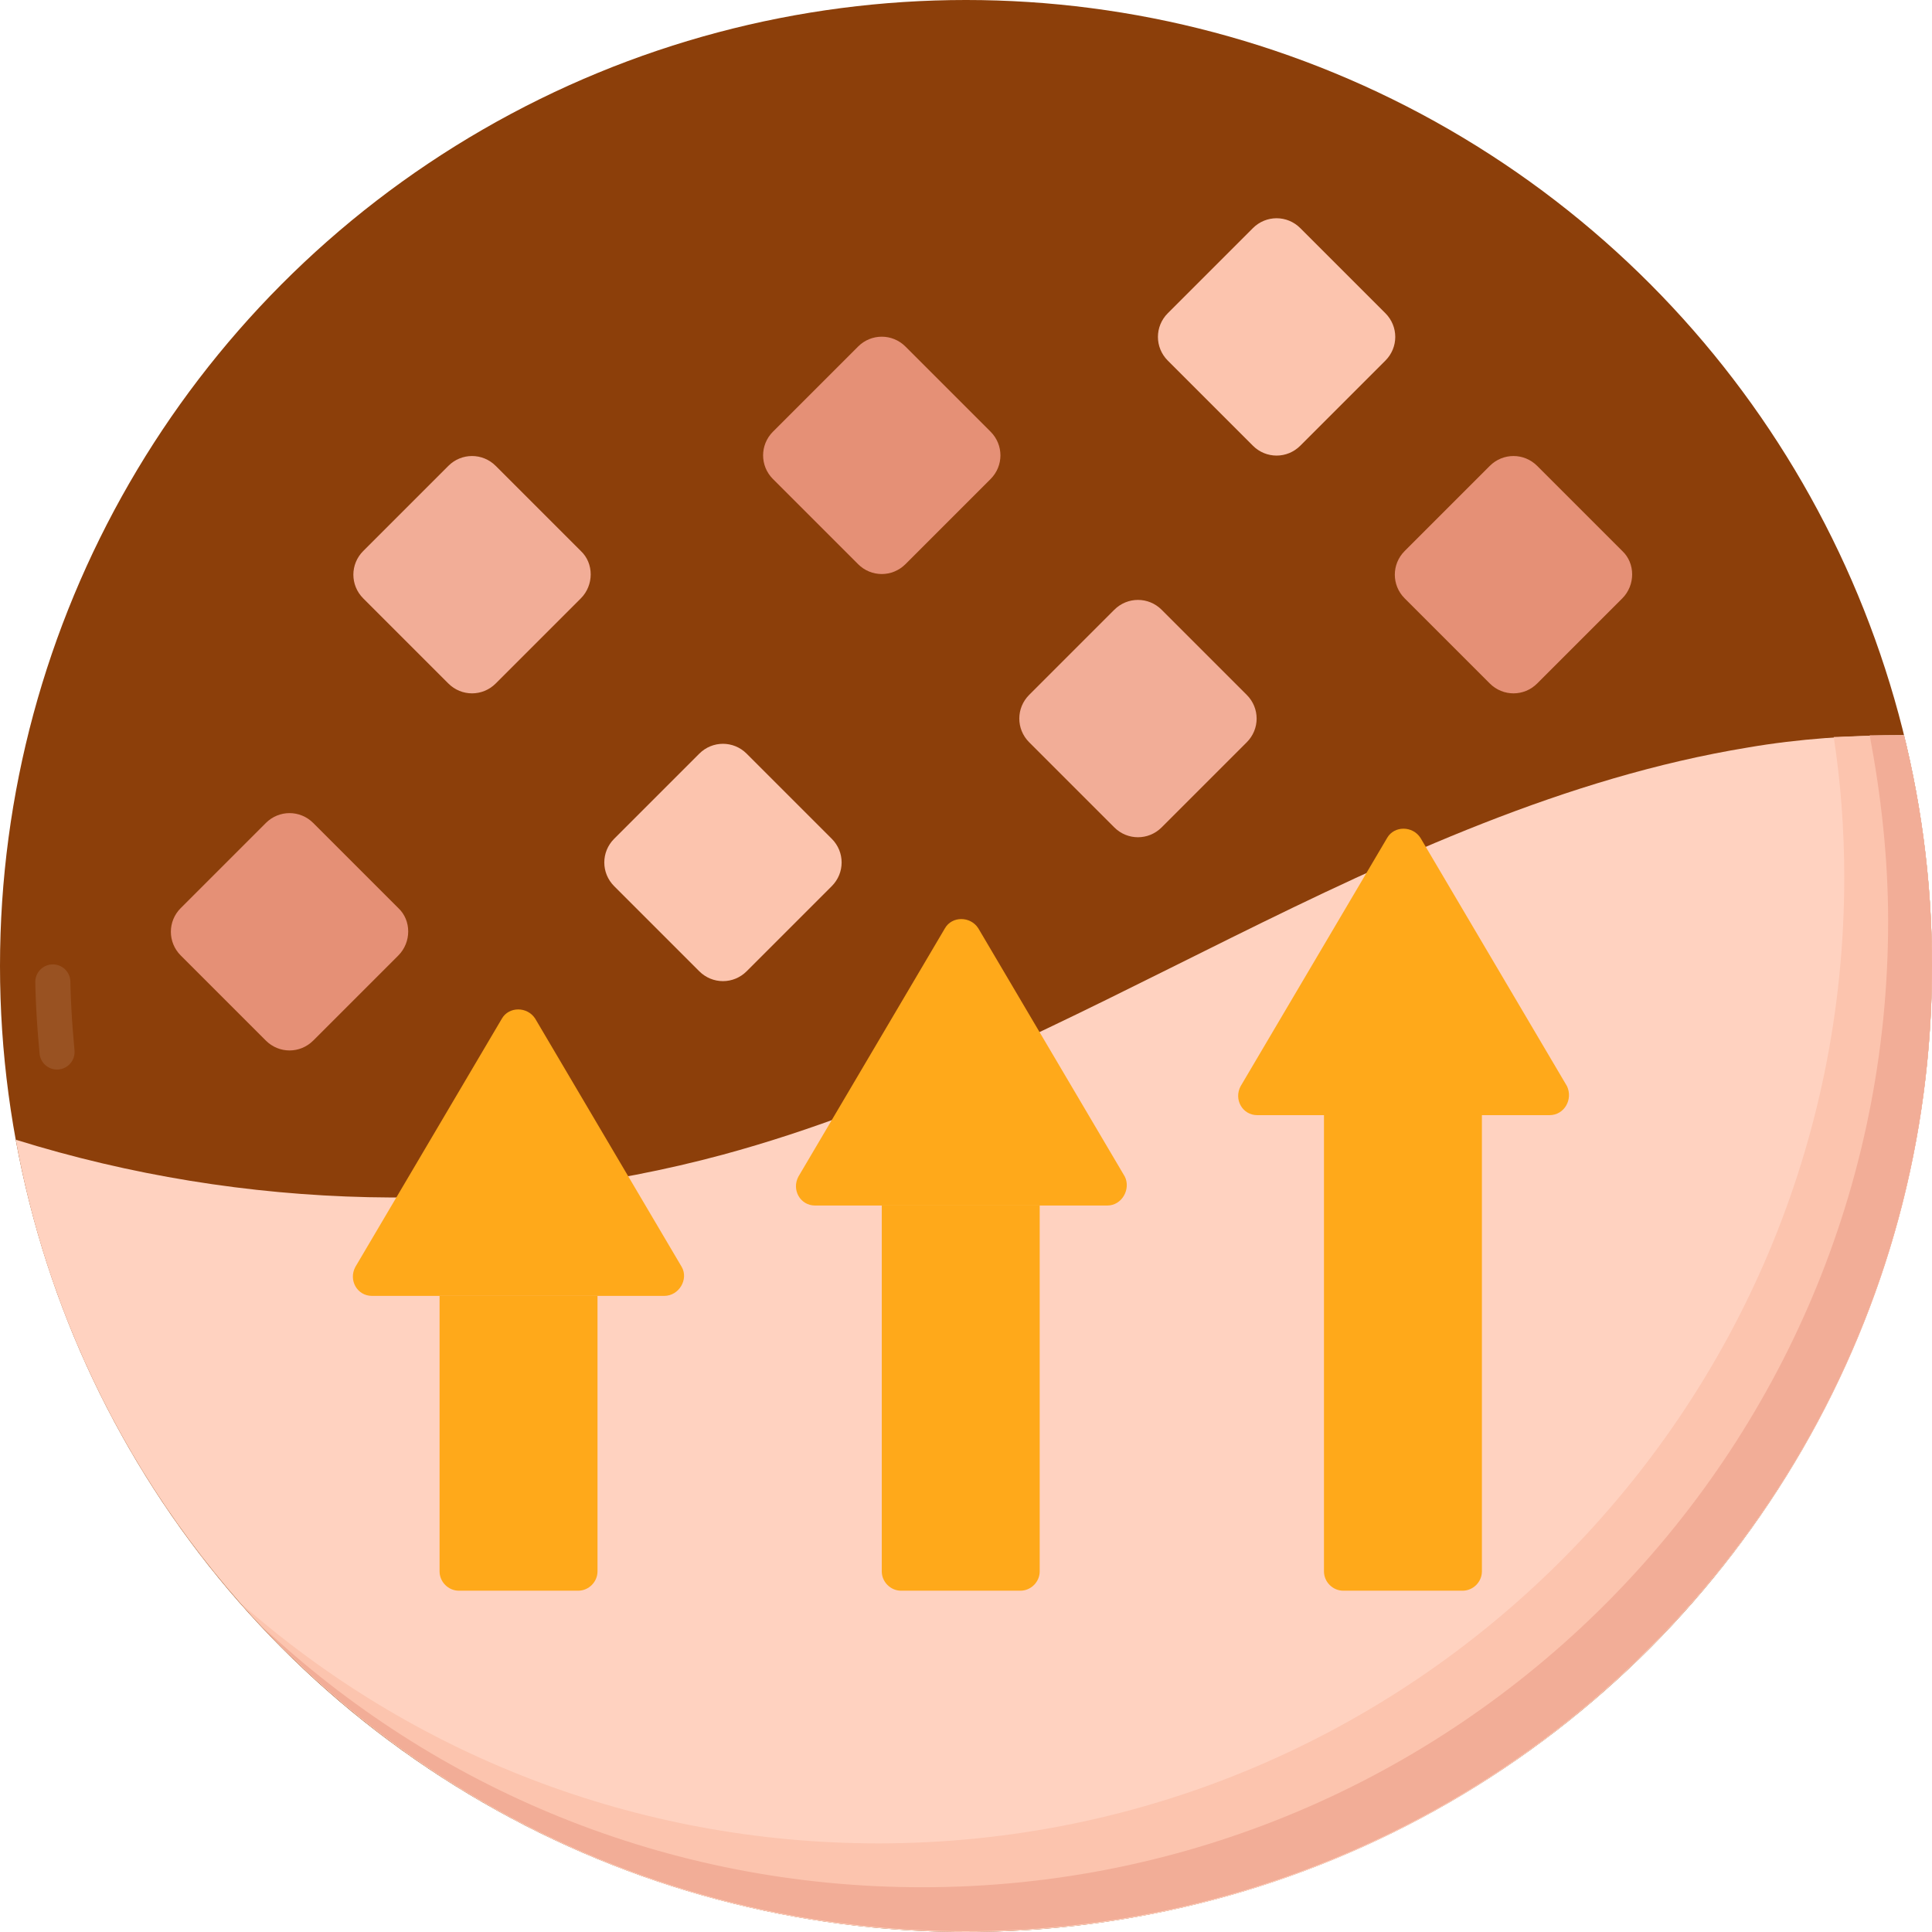
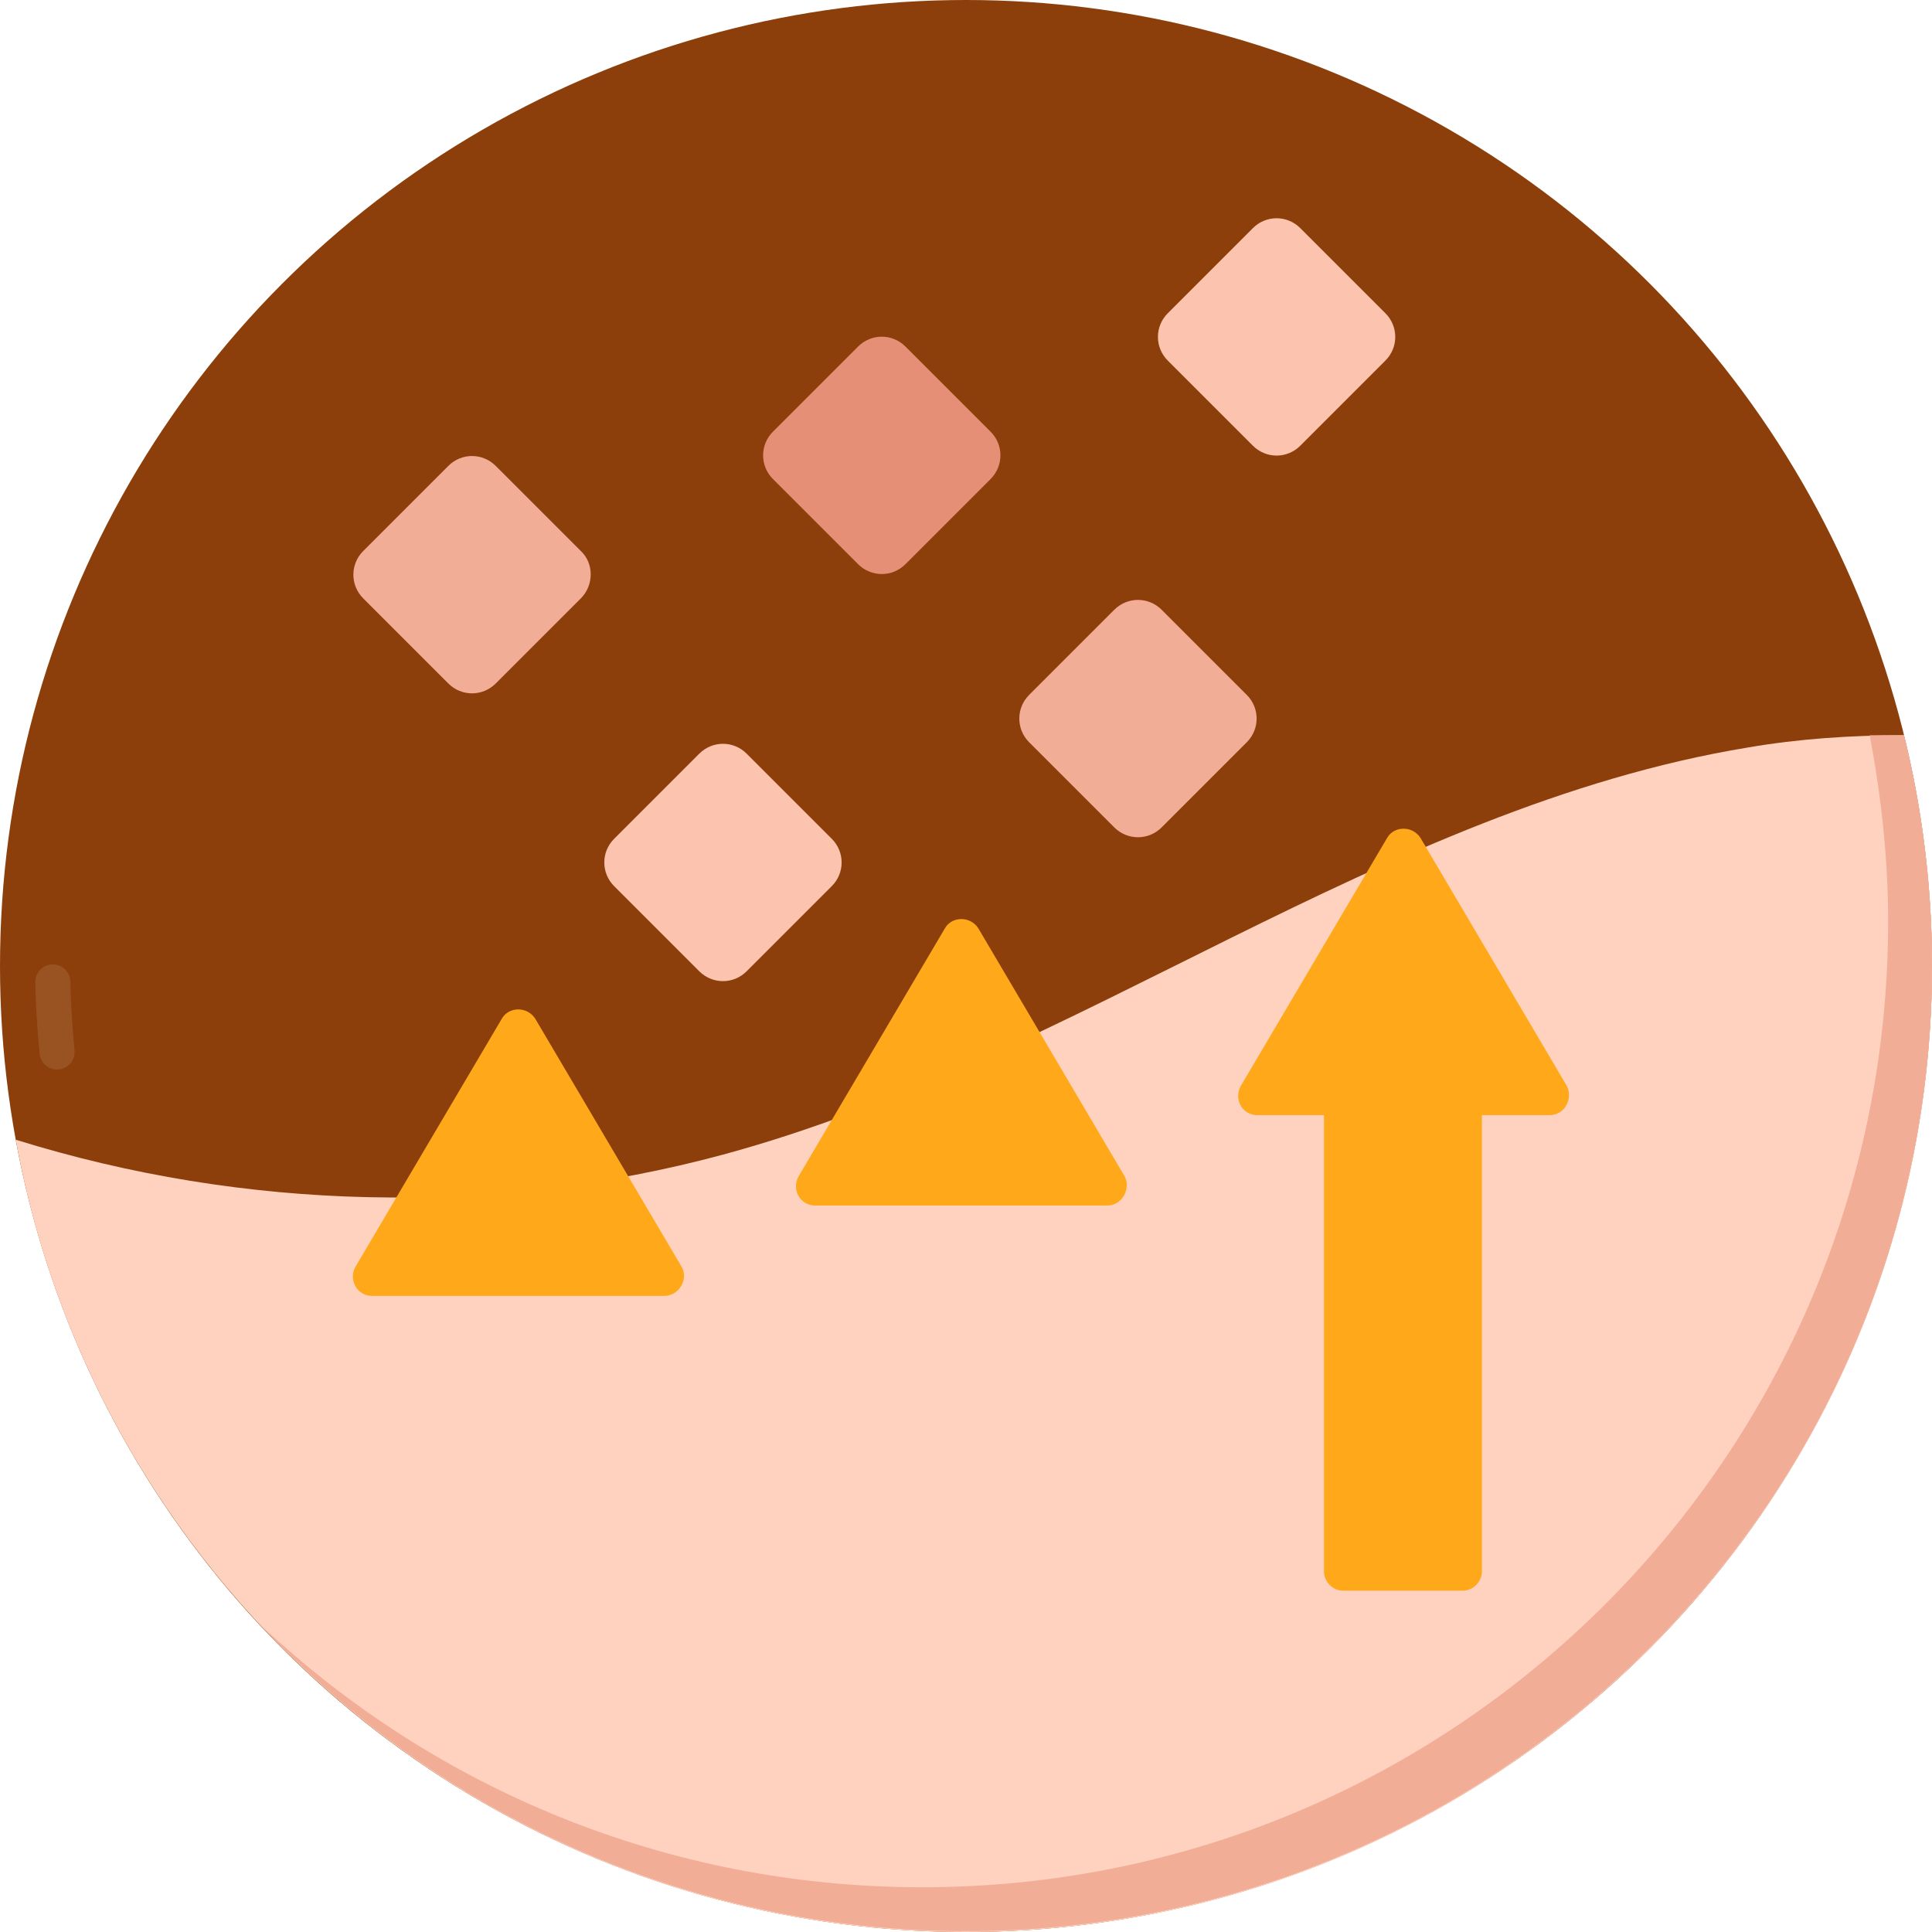
<svg xmlns="http://www.w3.org/2000/svg" viewBox="0 0 220.2 220.2" data-name="Layer 2" id="Layer_2">
  <defs>
    <style>
      .cls-1 {
        fill: none;
        stroke: #995222;
        stroke-dasharray: 0 0 0 0 8 200;
        stroke-linecap: round;
        stroke-linejoin: round;
        stroke-width: 4px;
      }

      .cls-2 {
        fill: #8c3f0a;
      }

      .cls-2, .cls-3, .cls-4, .cls-5, .cls-6, .cls-7 {
        stroke-width: 0px;
      }

      .cls-3 {
        fill: #f2ad97;
      }

      .cls-4 {
        fill: #e59076;
      }

      .cls-5 {
        fill: #ffa91a;
      }

      .cls-6 {
        fill: #fcc4ae;
      }

      .cls-7 {
        fill: #ffd2c0;
      }
    </style>
  </defs>
  <g data-name="Layer 1" id="Layer_1-2">
    <g>
      <circle r="110.1" cy="110.1" cx="110.1" class="cls-2" />
      <path d="M6.5,119.9c-.3-3.2-.5-6.5-.5-9.8C6,52.7,52.7,6,110.1,6c10.2,0,20.1,1.5,29.4,4.2" class="cls-1" />
      <path d="M199.2,85.2c-20.7,3.4-40.1,12.4-58.9,21.7s-37.6,19.2-57.9,24.7c-26.3,7.1-54.6,6.4-80.6-1.7,9.3,51.3,54.3,90.3,108.3,90.3,60.8,0,110.1-49.3,110.1-110.1,0-9-1.1-17.8-3.2-26.3-6,0-12,.4-17.8,1.4Z" class="cls-7" />
-       <path d="M217,83.8c-2.7,0-5.3.1-8,.2.8,5.2,1.2,10.6,1.2,16,0,60.8-49.3,110.1-110.1,110.1-27.8,0-53.3-10.3-72.7-27.4,20.2,22.9,49.7,37.4,82.7,37.4,60.8,0,110.1-49.3,110.1-110.1,0-8.9-1.1-17.7-3.2-26.2Z" class="cls-6" />
+       <path d="M217,83.8Z" class="cls-6" />
      <path d="M217,83.8h-3.9c1.3,6.9,2.1,14,2.1,21.2,0,60.8-49.3,110.1-110.1,110.1-29.1,0-55.6-11.3-75.3-29.8,20.1,21.4,48.6,34.8,80.3,34.8,60.8,0,110.1-49.3,110.1-110.1,0-8.9-1.1-17.7-3.2-26.2Z" class="cls-3" />
      <g>
-         <path d="M45.4,108.9l-9.7,9.7c-1.5,1.5-3.9,1.5-5.4,0l-9.7-9.7c-1.5-1.5-1.5-3.9,0-5.4l9.7-9.7c1.5-1.5,3.9-1.5,5.4,0l9.7,9.7c1.5,1.4,1.5,3.9,0,5.4Z" class="cls-4" />
        <path d="M94.8,101l-9.7,9.7c-1.5,1.5-3.9,1.5-5.4,0l-9.7-9.7c-1.5-1.5-1.5-3.9,0-5.4l9.7-9.7c1.5-1.5,3.9-1.5,5.4,0l9.7,9.7c1.5,1.5,1.5,3.9,0,5.4Z" class="cls-6" />
        <path d="M66.2,68.2l-9.7,9.7c-1.5,1.5-3.9,1.5-5.4,0l-9.7-9.7c-1.5-1.5-1.5-3.9,0-5.4l9.7-9.7c1.5-1.5,3.9-1.5,5.4,0l9.7,9.7c1.5,1.4,1.5,3.9,0,5.4Z" class="cls-3" />
        <path d="M112.9,54.6l-9.7,9.7c-1.5,1.5-3.9,1.5-5.4,0l-9.7-9.7c-1.5-1.5-1.5-3.9,0-5.4l9.7-9.7c1.5-1.5,3.9-1.5,5.4,0l9.7,9.7c1.5,1.5,1.5,3.9,0,5.4Z" class="cls-4" />
        <path d="M157.9,41.1l-9.7,9.7c-1.5,1.5-3.9,1.5-5.4,0l-9.7-9.7c-1.5-1.5-1.5-3.9,0-5.4l9.7-9.7c1.5-1.5,3.9-1.5,5.4,0l9.7,9.7c1.5,1.5,1.5,3.9,0,5.4Z" class="cls-6" />
        <path d="M142.1,84.6l-9.7,9.7c-1.5,1.5-3.9,1.5-5.4,0l-9.7-9.7c-1.5-1.5-1.5-3.9,0-5.4l9.7-9.7c1.5-1.5,3.9-1.5,5.4,0l9.7,9.7c1.5,1.5,1.5,3.9,0,5.4Z" class="cls-3" />
-         <path d="M184.9,68.2l-9.7,9.7c-1.5,1.5-3.9,1.5-5.4,0l-9.7-9.7c-1.5-1.5-1.5-3.9,0-5.4l9.7-9.7c1.5-1.5,3.9-1.5,5.4,0l9.7,9.7c1.5,1.4,1.5,3.9,0,5.4Z" class="cls-4" />
      </g>
      <g>
        <g>
-           <path d="M68.1,147.7v31.4c0,1.2-1,2.2-2.2,2.2h-13.6c-1.2,0-2.2-1-2.2-2.2v-31.4h18Z" class="cls-5" />
          <path d="M75.7,147.7h-33.3c-1.7,0-2.7-1.8-1.9-3.3l16.7-28.3c.8-1.4,2.9-1.4,3.8,0l16.7,28.3c.8,1.4-.3,3.3-2,3.3Z" class="cls-5" />
        </g>
        <g>
-           <path d="M118.5,137.4v41.7c0,1.2-1,2.2-2.2,2.2h-13.6c-1.2,0-2.2-1-2.2-2.2v-41.7h18Z" class="cls-5" />
          <path d="M126.2,137.4h-33.3c-1.7,0-2.7-1.8-1.9-3.3l16.7-28.3c.8-1.4,2.9-1.4,3.8,0l16.7,28.3c.7,1.4-.3,3.3-2,3.3Z" class="cls-5" />
        </g>
        <g>
          <path d="M168.9,127.1v52c0,1.2-1,2.2-2.2,2.2h-13.6c-1.2,0-2.2-1-2.2-2.2v-52h18Z" class="cls-5" />
          <path d="M176.6,127.1h-33.3c-1.7,0-2.7-1.8-1.9-3.3l16.7-28.3c.8-1.4,2.9-1.4,3.8,0l16.7,28.3c.7,1.5-.3,3.3-2,3.3Z" class="cls-5" />
        </g>
      </g>
    </g>
  </g>
</svg>